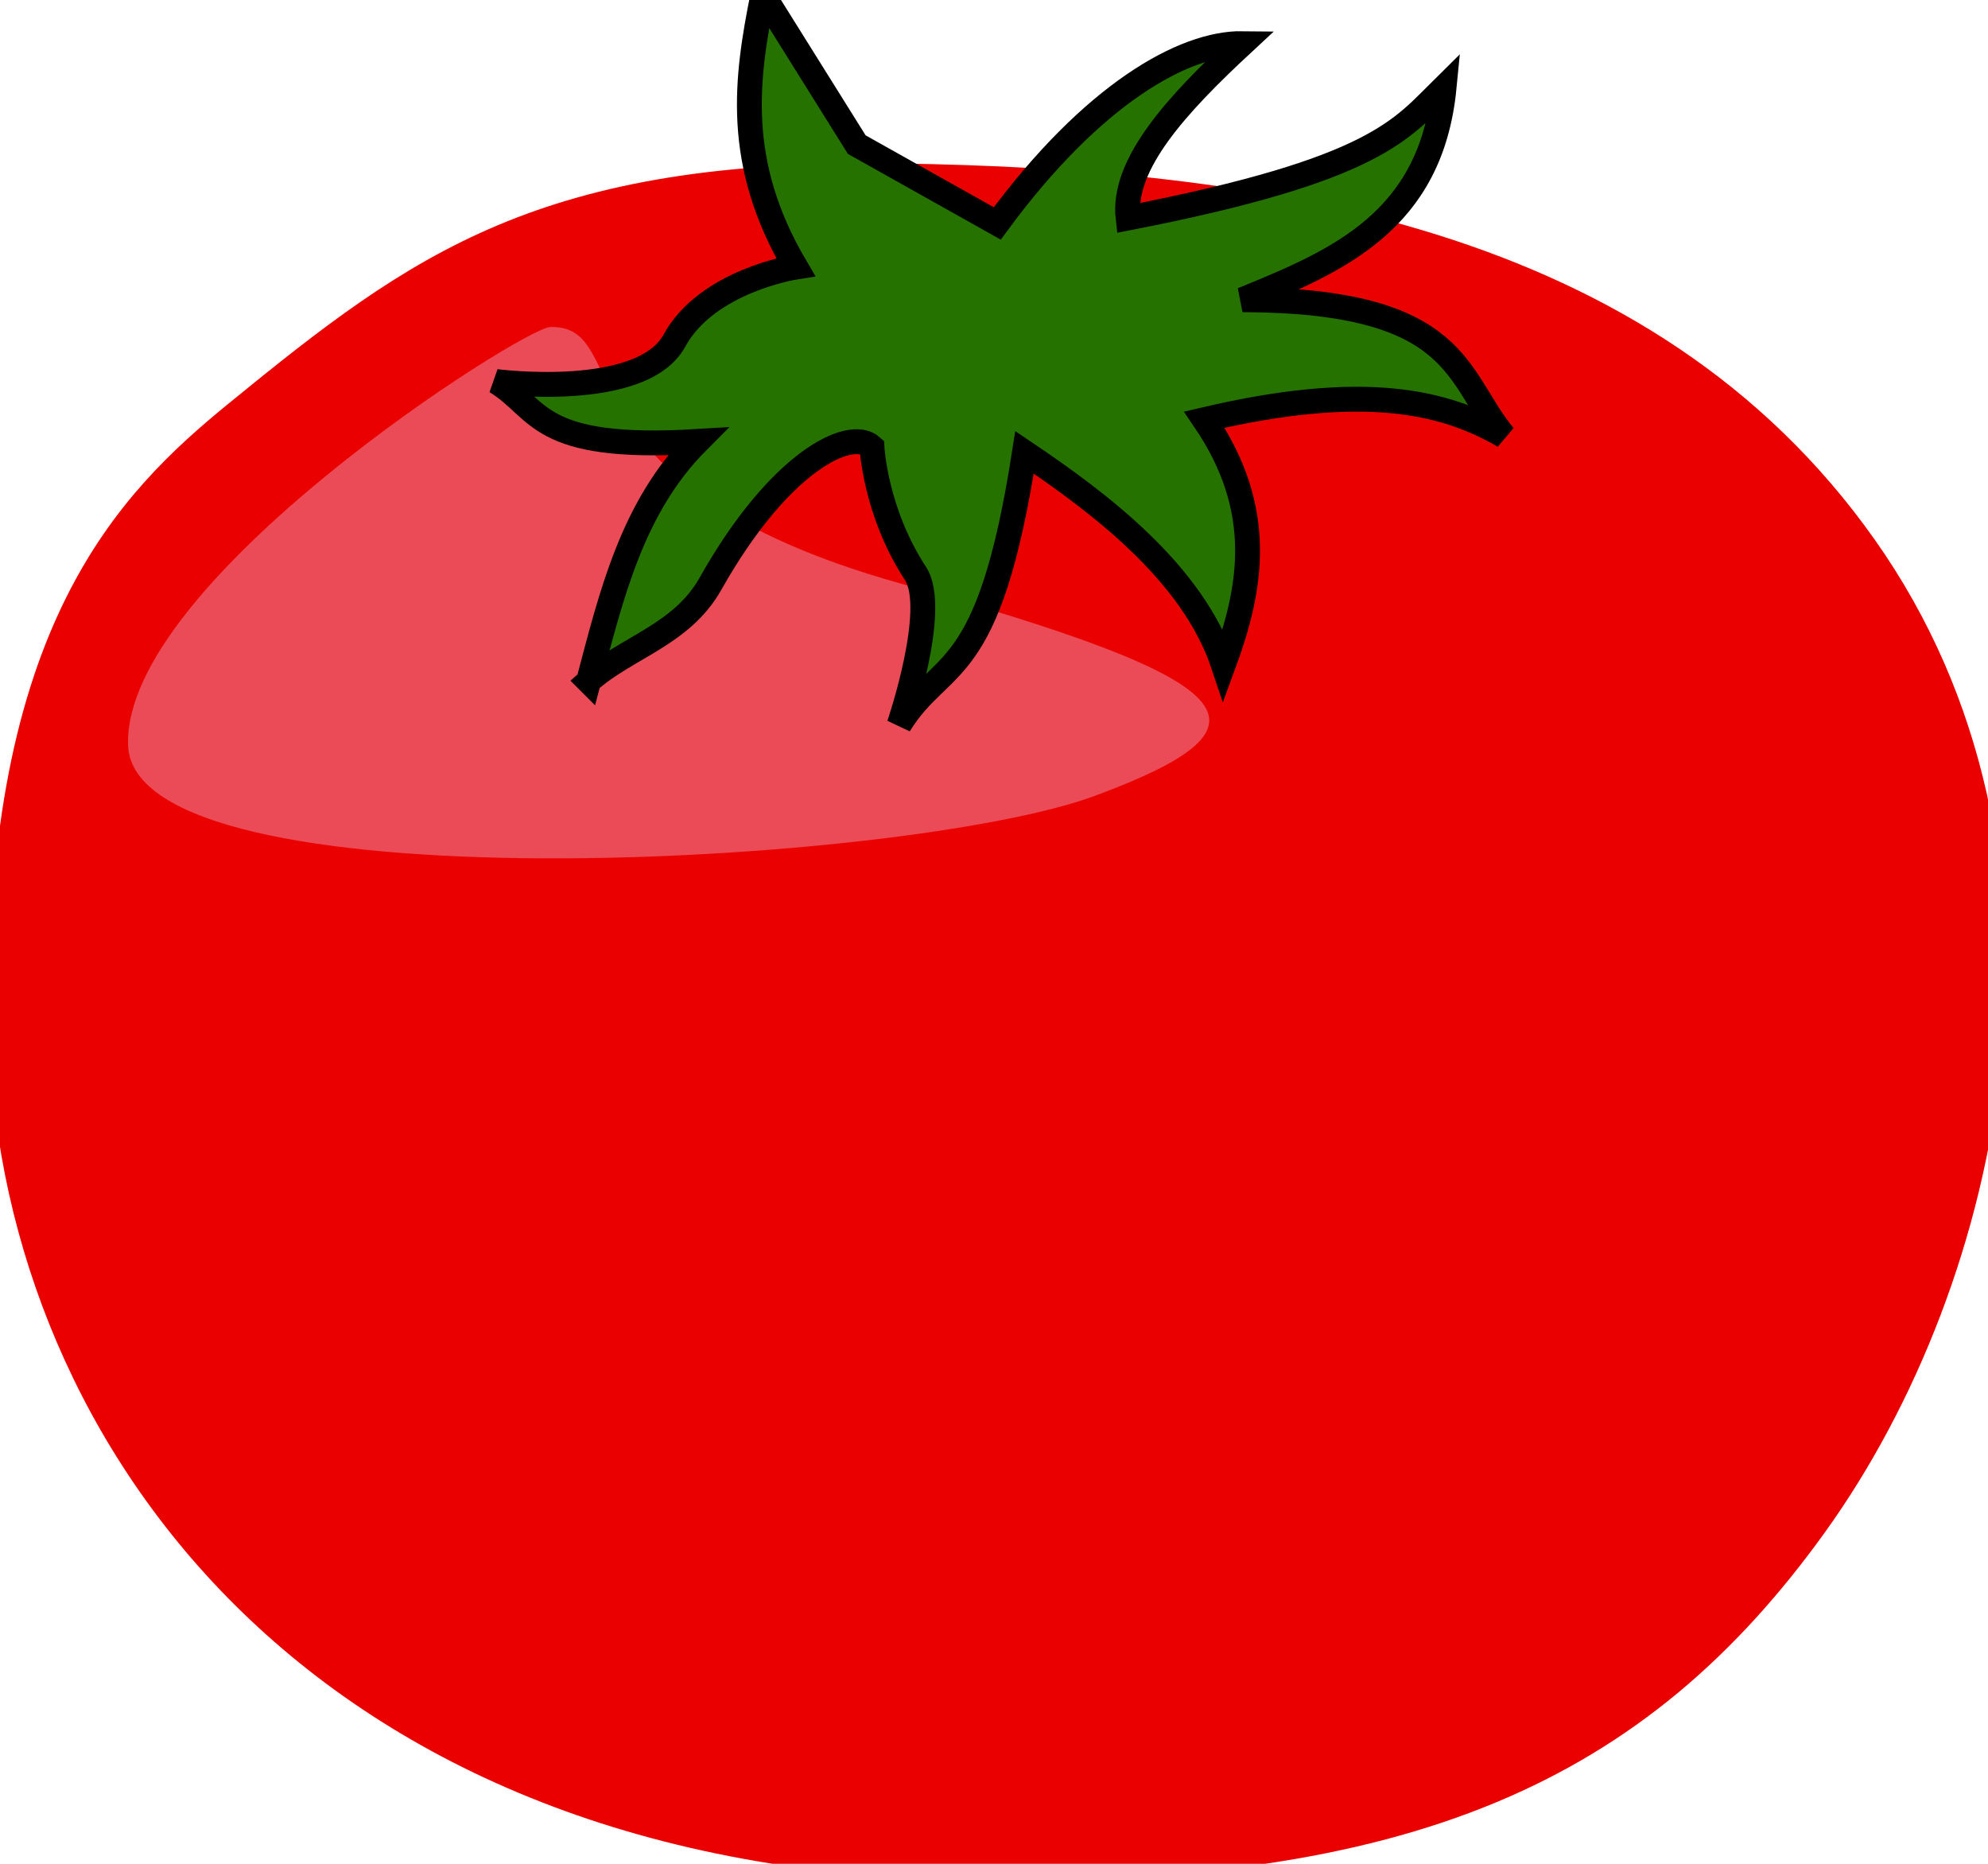
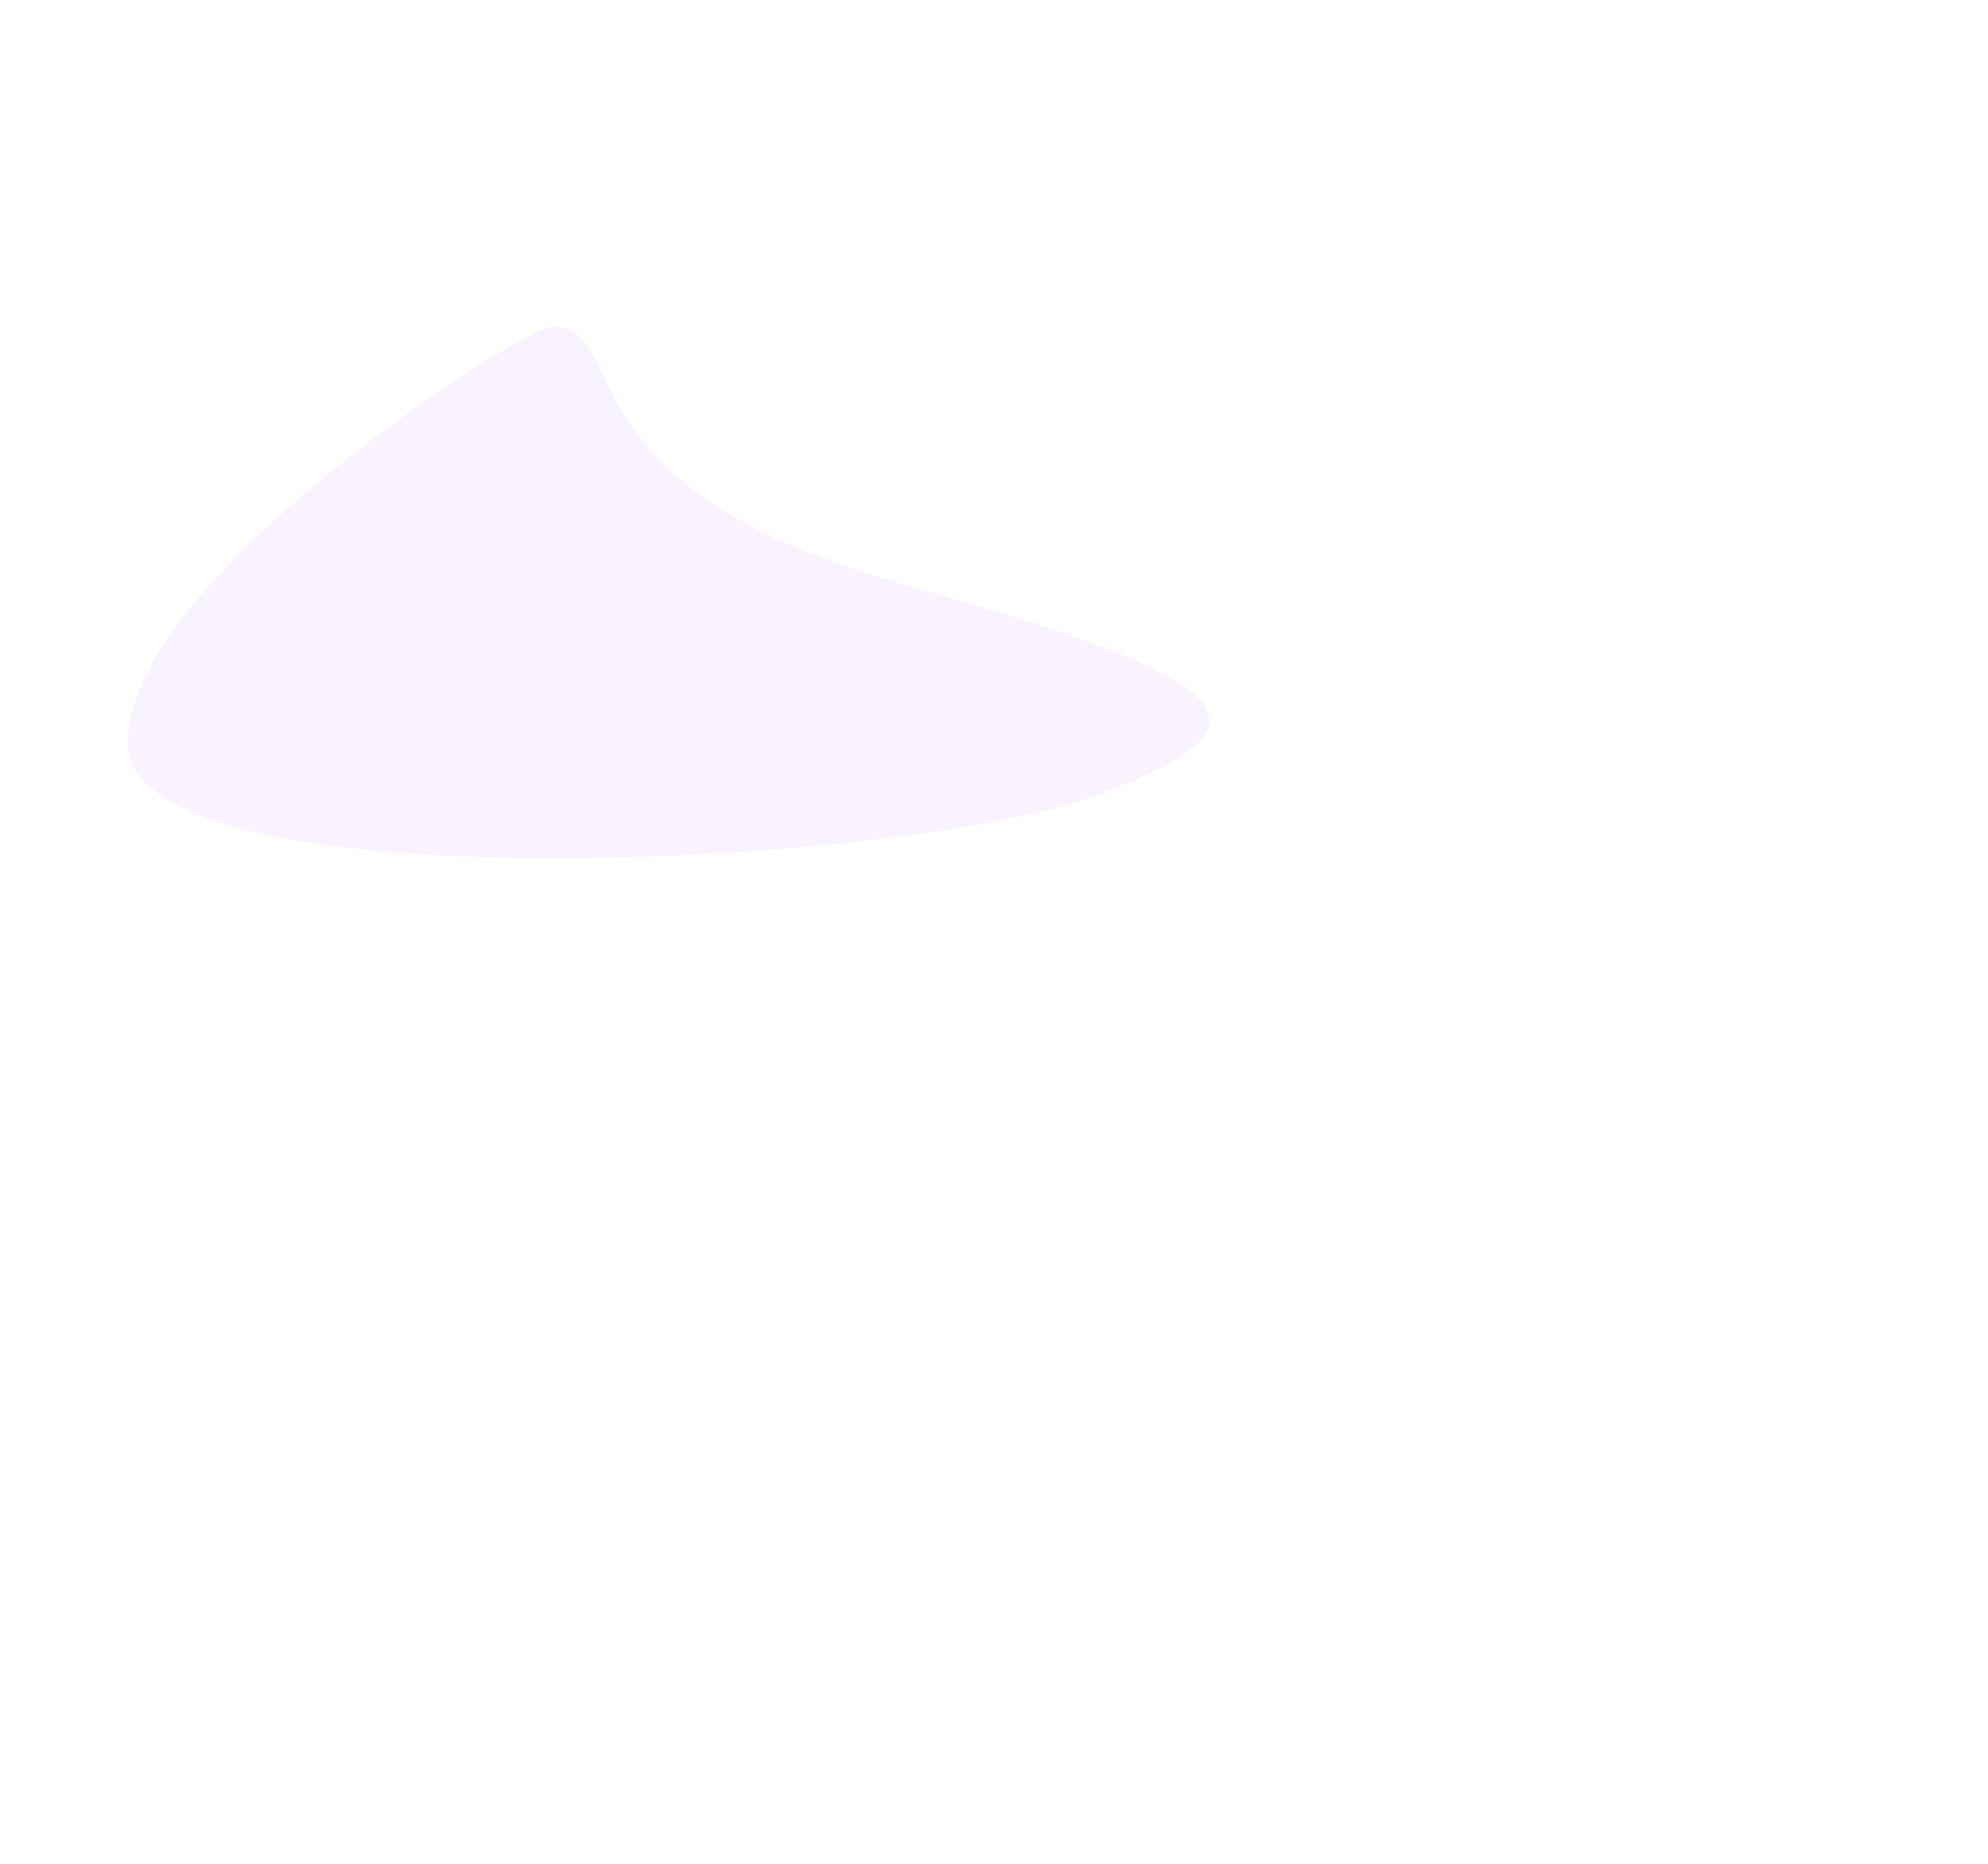
<svg xmlns="http://www.w3.org/2000/svg" xmlns:ns1="http://www.inkscape.org/namespaces/inkscape" xmlns:ns2="http://sodipodi.sourceforge.net/DTD/sodipodi-0.dtd" id="svg2" version="1.1" ns1:version="0.47 r22583" viewBox="0 0 80 75" ns2:docname="tomato.svg">
  <defs id="defs6">
    <ns1:perspective ns2:type="inkscape:persp3d" ns1:vp_x="0 : 0.5 : 1" ns1:vp_y="0 : 1000 : 0" ns1:vp_z="1 : 0.5 : 1" ns1:persp3d-origin="0.5 : 0.33333333 : 1" id="perspective10" />
  </defs>
  <ns2:namedview pagecolor="#ffffff" bordercolor="#666666" borderopacity="1" objecttolerance="10" gridtolerance="10" guidetolerance="10" ns1:pageopacity="0" ns1:pageshadow="2" ns1:window-width="1280" ns1:window-height="775" id="namedview4" showgrid="false" ns1:zoom="4.56" ns1:cx="43.845502" ns1:cy="26.935692" ns1:window-x="0" ns1:window-y="0" ns1:window-maximized="1" ns1:current-layer="svg2" />
-   <path style="fill:#eb0000;stroke:none;stroke-width:1px;stroke-linecap:butt;stroke-linejoin:miter;stroke-opacity:1;fill-opacity:1" d="m 9.211,16.228 c -4.42,3.606 -9.868,8.991 -9.649,25 C -0.219,57.237 11.791,75.182 38.816,75.658 56.797,75.974 66.228,71.711 73.465,61.623 80.702,51.535 84.43,34.43 75.439,21.711 66.447,8.991 50.658,6.798 36.184,6.579 21.711,6.36 16.61,10.192 9.211,16.228 z" id="path2820" ns2:nodetypes="cssssss" />
  <path style="fill:#ebddff;stroke:none;stroke-width:1px;stroke-linecap:butt;stroke-linejoin:miter;stroke-opacity:1;fill-opacity:0.342" d="m 22.149,13.158 c 3.425,-0.071 0,6.36 14.035,10.307 14.035,3.947 15.57,5.702 7.895,8.553 C 36.404,34.868 5.373,36.568 5.154,29.989 4.934,23.41 21.053,13.181 22.149,13.158 z" id="path3594" ns2:nodetypes="cssss" />
-   <path style="fill:#257200;stroke:black;stroke-width:1px;stroke-linecap:butt;stroke-linejoin:miter;stroke-opacity:1;fill-opacity:1" d="m 23.684,27.412 c 1.535,-1.371 3.745,-1.858 4.907,-3.923 2.757,-4.901 5.621,-6.302 6.497,-5.507 0,0 0.122,2.602 1.754,5.099 0.932,1.425 -0.658,6.086 -0.658,6.086 1.716,-2.777 3.591,-1.597 5.044,-10.965 2.969,2.002 6.762,4.824 8.004,8.553 1.13,-3.068 1.715,-6.223 -0.768,-9.868 6.449,-1.515 9.673,-0.727 12.061,0.658 C 58.564,15.19 58.818,12.084 50,12.061 53.811,10.509 57.588,8.918 58.114,3.509 56.42,5.177 55.433,6.821 45.395,8.772 45.146,6.611 47.36,4.204 50,1.754 47.658,1.724 43.975,3.761 40.132,8.991 L 34.477,5.819 30.702,-0.219 c -0.671,3.352 -1.169,6.752 1.316,10.965 0,0 -3.564,0.548 -4.879,2.961 -1.316,2.412 -7.182,1.645 -7.182,1.645 1.802,1.088 1.584,2.81 8.114,2.412 -2.627,2.634 -3.463,6.163 -4.386,9.649 z" id="path2818" ns2:nodetypes="cscscccccccccccccsccc" />
</svg>